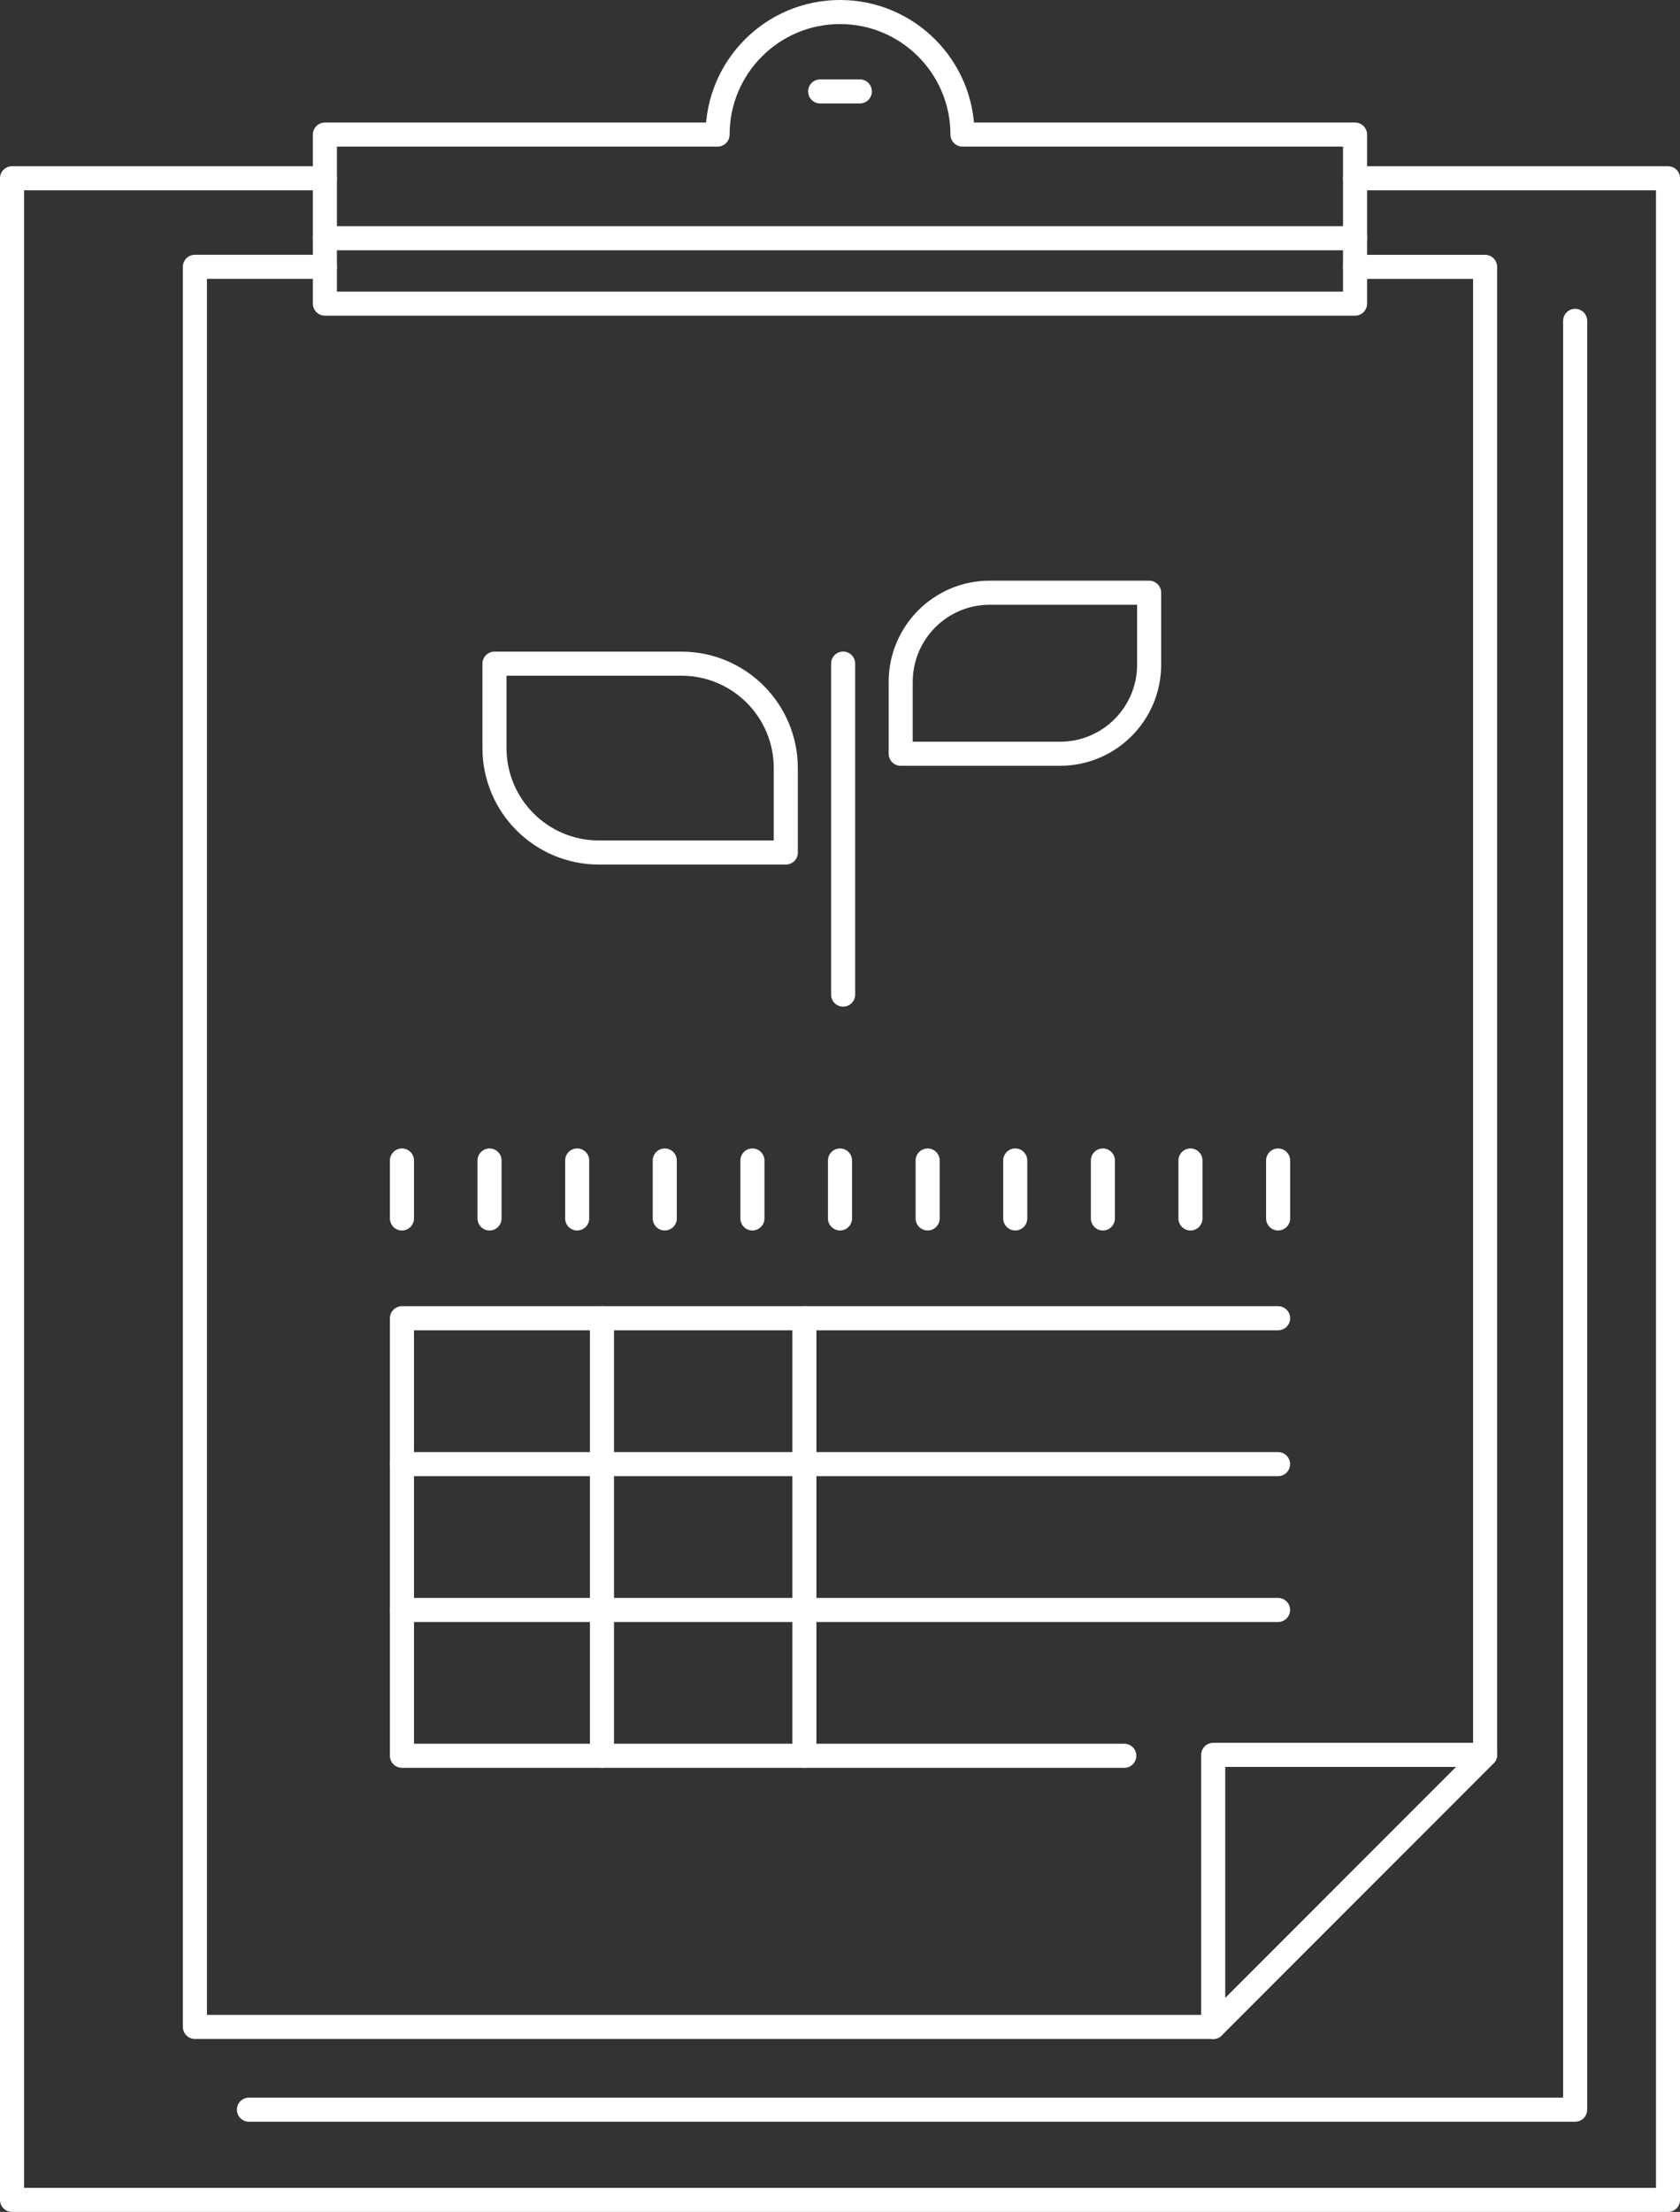
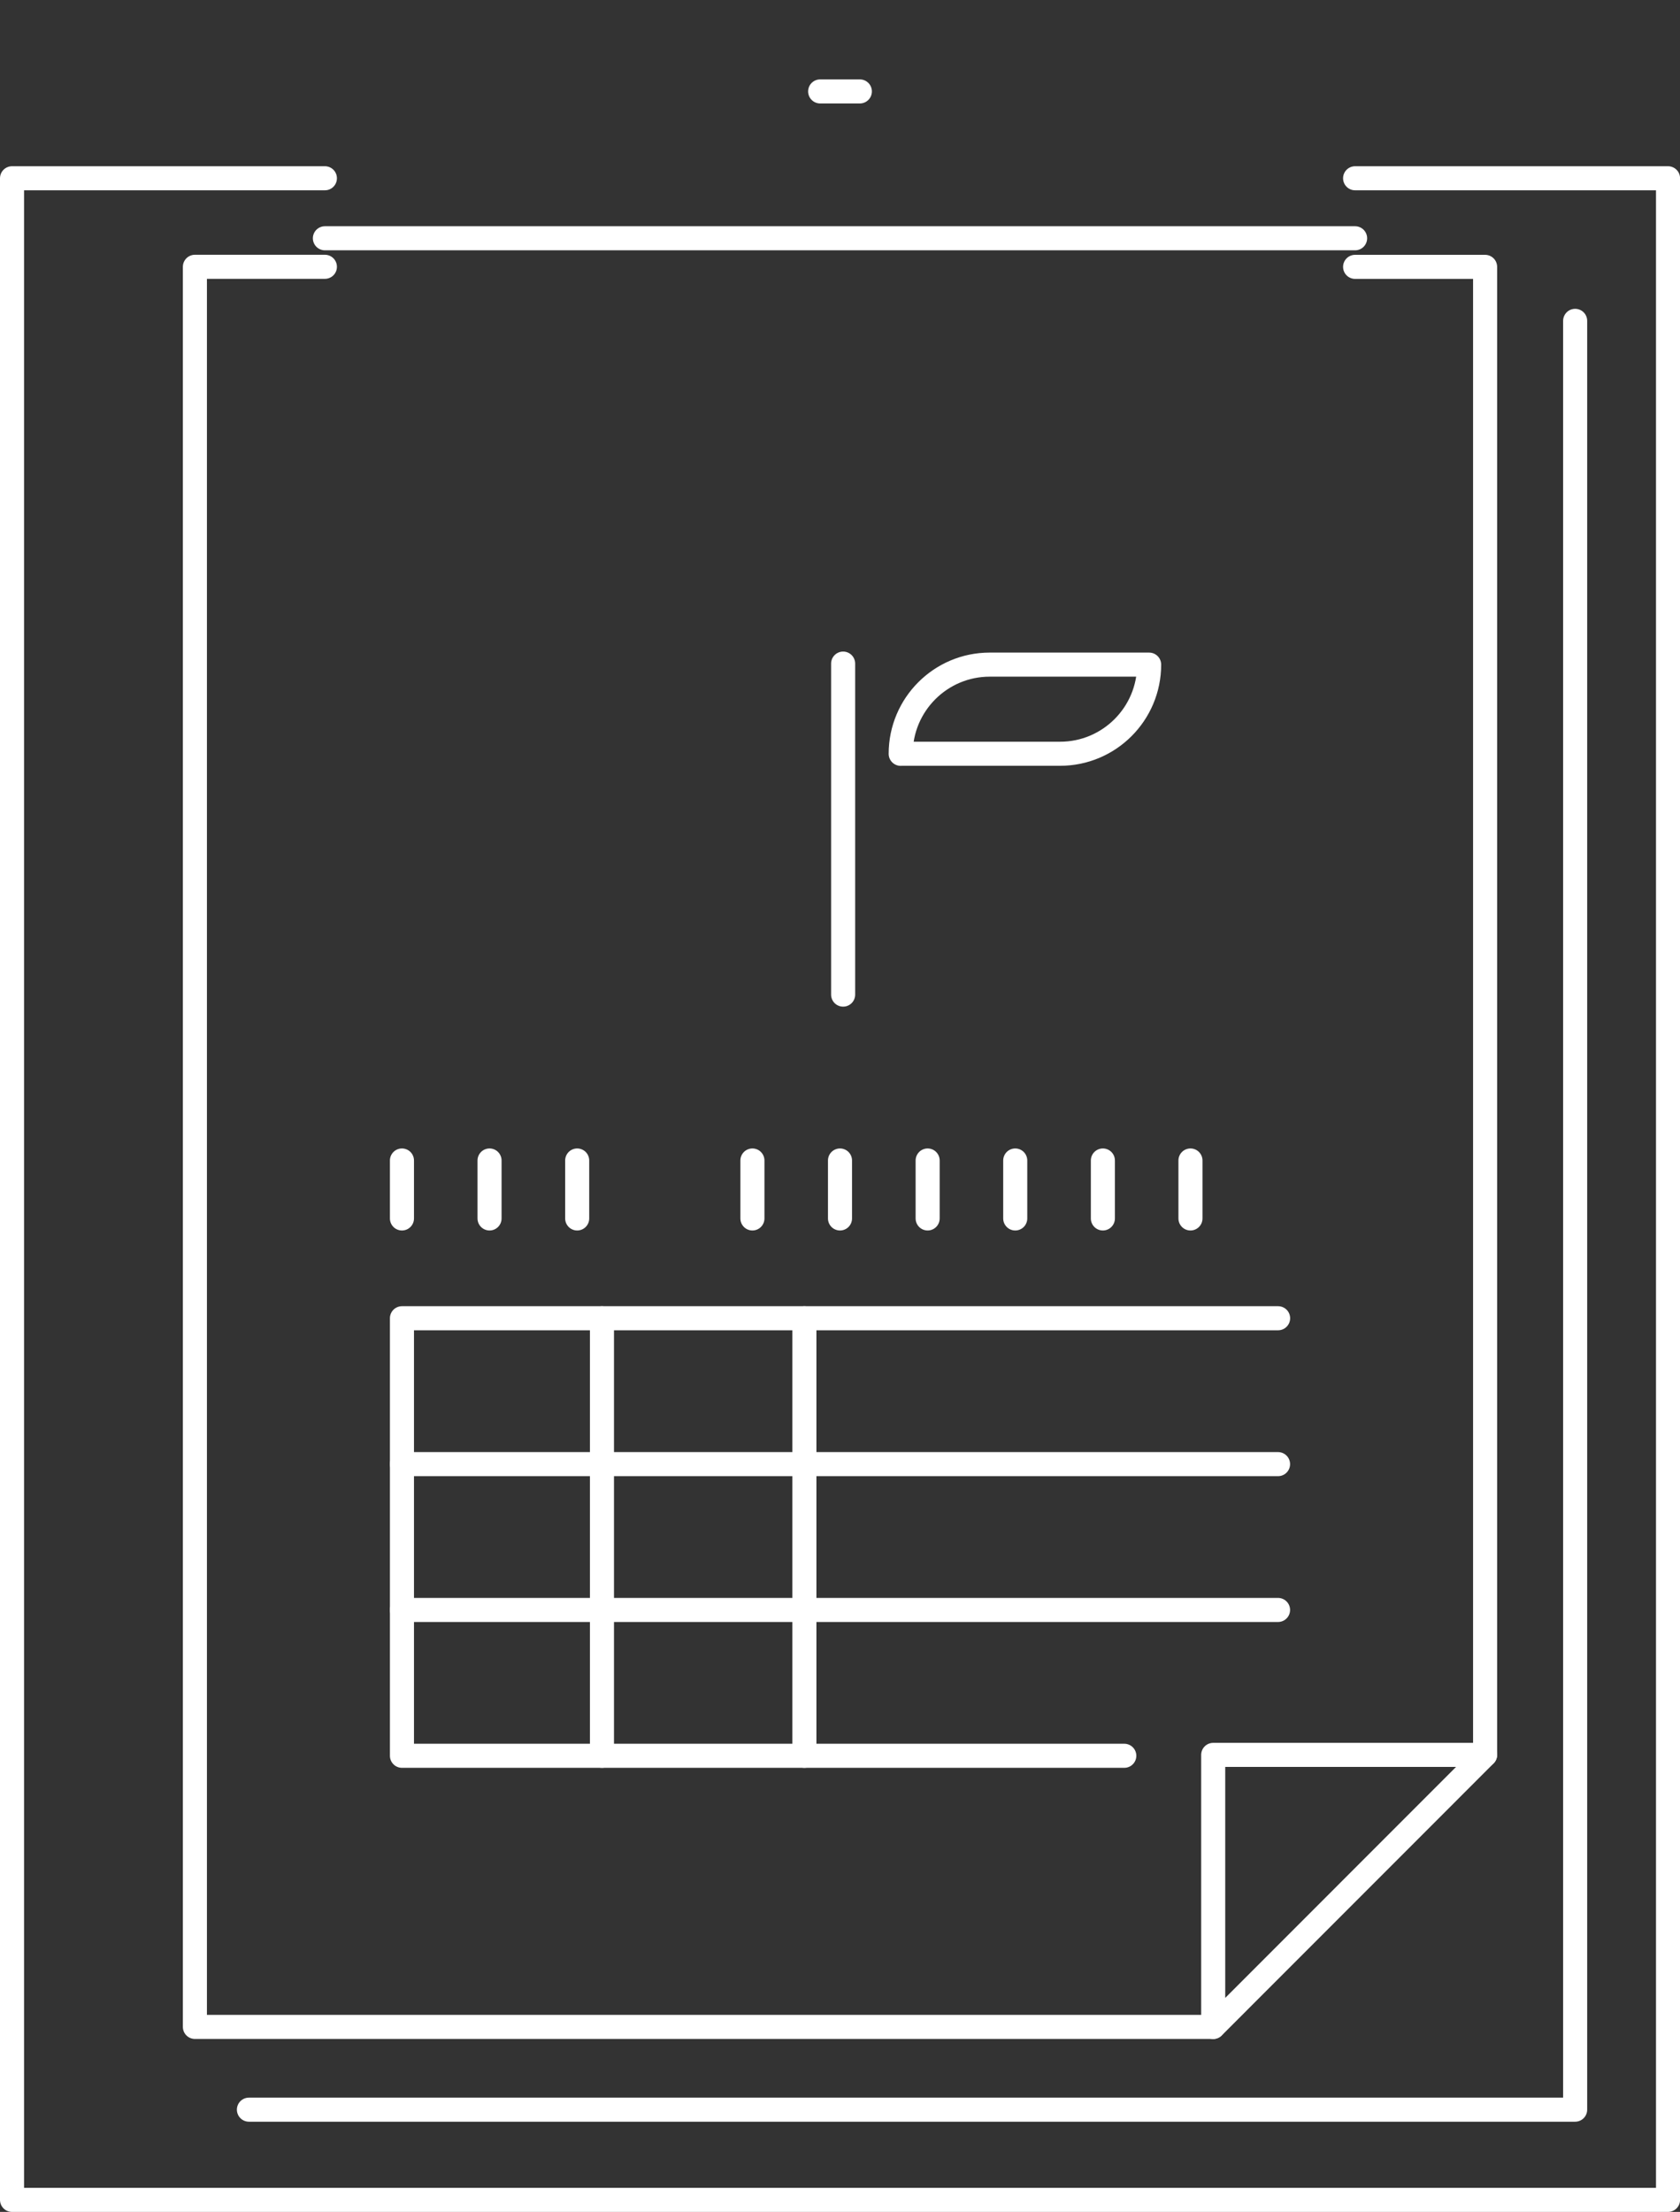
<svg xmlns="http://www.w3.org/2000/svg" version="1.1" id="layer_1" x="0px" y="0px" width="27.928px" height="36.752px" viewBox="0 0 27.928 36.752" enable-background="new 0 0 27.928 36.752" xml:space="preserve">
  <rect x="0" y="0" width="27.928" height="36.752" fill="#333333" stroke="none" />
  <polyline fill="none" stroke="#FFFFFF" stroke-width="0.4" stroke-linecap="round" stroke-linejoin="round" stroke-miterlimit="10" points="  22.527,2.962 27.729,2.962 27.729,36.552 0.2,36.552 0.2,2.962 5.401,2.962 " />
  <polyline fill="none" stroke="#FFFFFF" stroke-width="0.4" stroke-linecap="round" stroke-linejoin="round" stroke-miterlimit="10" points="  22.527,4.434 24.688,4.434 24.688,29.157 " />
  <polyline fill="none" stroke="#FFFFFF" stroke-width="0.4" stroke-linecap="round" stroke-linejoin="round" stroke-miterlimit="10" points="  20.168,33.678 3.24,33.678 3.24,4.433 5.401,4.433 " />
-   <path fill="none" stroke="#FFFFFF" stroke-width="0.4" stroke-linecap="round" stroke-linejoin="round" stroke-miterlimit="10" d="  M16,2.236C16,1.112,15.089,0.2,13.964,0.2c-1.124,0-2.035,0.912-2.035,2.036H5.401v2.809h17.125V2.236H16z" />
  <polygon fill="none" stroke="#FFFFFF" stroke-width="0.4" stroke-linecap="round" stroke-linejoin="round" stroke-miterlimit="10" points="  20.168,29.158 24.688,29.158 20.168,33.679 " />
  <line fill="none" stroke="#FFFFFF" stroke-width="0.4" stroke-linecap="round" stroke-linejoin="round" stroke-miterlimit="10" x1="14.016" y1="11.026" x2="14.016" y2="16.526" />
-   <path fill="none" stroke="#FFFFFF" stroke-width="0.4" stroke-linecap="round" stroke-linejoin="round" stroke-miterlimit="10" d="  M14.973,12.524h2.649c0.818,0,1.481-0.663,1.481-1.481V9.848h-2.65c-0.817,0-1.48,0.664-1.48,1.482V12.524z" />
-   <path fill="none" stroke="#FFFFFF" stroke-width="0.4" stroke-linecap="round" stroke-linejoin="round" stroke-miterlimit="10" d="  M13.064,14.165H9.956c-0.959,0-1.736-0.778-1.736-1.737v-1.401h3.107c0.959,0,1.736,0.777,1.736,1.737V14.165z" />
+   <path fill="none" stroke="#FFFFFF" stroke-width="0.4" stroke-linecap="round" stroke-linejoin="round" stroke-miterlimit="10" d="  M14.973,12.524h2.649c0.818,0,1.481-0.663,1.481-1.481h-2.65c-0.817,0-1.48,0.664-1.48,1.482V12.524z" />
  <polyline fill="none" stroke="#FFFFFF" stroke-width="0.4" stroke-linecap="round" stroke-linejoin="round" stroke-miterlimit="10" points="  21.247,21.903 6.682,21.903 6.682,29.173 18.69,29.173 " />
  <line fill="none" stroke="#FFFFFF" stroke-width="0.4" stroke-linecap="round" stroke-linejoin="round" stroke-miterlimit="10" x1="6.682" y1="24.327" x2="21.246" y2="24.327" />
  <line fill="none" stroke="#FFFFFF" stroke-width="0.4" stroke-linecap="round" stroke-linejoin="round" stroke-miterlimit="10" x1="6.682" y1="26.75" x2="21.246" y2="26.75" />
  <line fill="none" stroke="#FFFFFF" stroke-width="0.4" stroke-linecap="round" stroke-linejoin="round" stroke-miterlimit="10" x1="10.007" y1="21.903" x2="10.007" y2="29.173" />
  <line fill="none" stroke="#FFFFFF" stroke-width="0.4" stroke-linecap="round" stroke-linejoin="round" stroke-miterlimit="10" x1="13.372" y1="21.903" x2="13.372" y2="29.173" />
  <line fill="none" stroke="#FFFFFF" stroke-width="0.4" stroke-linecap="round" stroke-linejoin="round" stroke-miterlimit="10" x1="5.401" y1="3.959" x2="22.527" y2="3.959" />
  <polyline fill="none" stroke="#FFFFFF" stroke-width="0.4" stroke-linecap="round" stroke-linejoin="round" stroke-miterlimit="10" points="  26.185,5.331 26.185,35.053 4.138,35.053 " />
  <line fill="none" stroke="#FFFFFF" stroke-width="0.4" stroke-linecap="round" stroke-linejoin="round" stroke-miterlimit="10" x1="13.634" y1="1.519" x2="14.294" y2="1.519" />
  <line fill="none" stroke="#FFFFFF" stroke-width="0.4" stroke-linecap="round" stroke-linejoin="round" stroke-miterlimit="10" x1="6.682" y1="19.282" x2="6.682" y2="20.245" />
  <line fill="none" stroke="#FFFFFF" stroke-width="0.4" stroke-linecap="round" stroke-linejoin="round" stroke-miterlimit="10" x1="8.138" y1="19.282" x2="8.138" y2="20.245" />
  <line fill="none" stroke="#FFFFFF" stroke-width="0.4" stroke-linecap="round" stroke-linejoin="round" stroke-miterlimit="10" x1="9.595" y1="19.282" x2="9.595" y2="20.245" />
-   <line fill="none" stroke="#FFFFFF" stroke-width="0.4" stroke-linecap="round" stroke-linejoin="round" stroke-miterlimit="10" x1="11.051" y1="19.282" x2="11.051" y2="20.245" />
  <line fill="none" stroke="#FFFFFF" stroke-width="0.4" stroke-linecap="round" stroke-linejoin="round" stroke-miterlimit="10" x1="12.508" y1="19.282" x2="12.508" y2="20.245" />
  <line fill="none" stroke="#FFFFFF" stroke-width="0.4" stroke-linecap="round" stroke-linejoin="round" stroke-miterlimit="10" x1="13.964" y1="19.282" x2="13.964" y2="20.245" />
  <line fill="none" stroke="#FFFFFF" stroke-width="0.4" stroke-linecap="round" stroke-linejoin="round" stroke-miterlimit="10" x1="15.421" y1="19.282" x2="15.421" y2="20.245" />
  <line fill="none" stroke="#FFFFFF" stroke-width="0.4" stroke-linecap="round" stroke-linejoin="round" stroke-miterlimit="10" x1="16.877" y1="19.282" x2="16.877" y2="20.245" />
  <line fill="none" stroke="#FFFFFF" stroke-width="0.4" stroke-linecap="round" stroke-linejoin="round" stroke-miterlimit="10" x1="18.334" y1="19.282" x2="18.334" y2="20.245" />
  <line fill="none" stroke="#FFFFFF" stroke-width="0.4" stroke-linecap="round" stroke-linejoin="round" stroke-miterlimit="10" x1="19.79" y1="19.282" x2="19.79" y2="20.245" />
-   <line fill="none" stroke="#FFFFFF" stroke-width="0.4" stroke-linecap="round" stroke-linejoin="round" stroke-miterlimit="10" x1="21.247" y1="19.282" x2="21.247" y2="20.245" />
</svg>